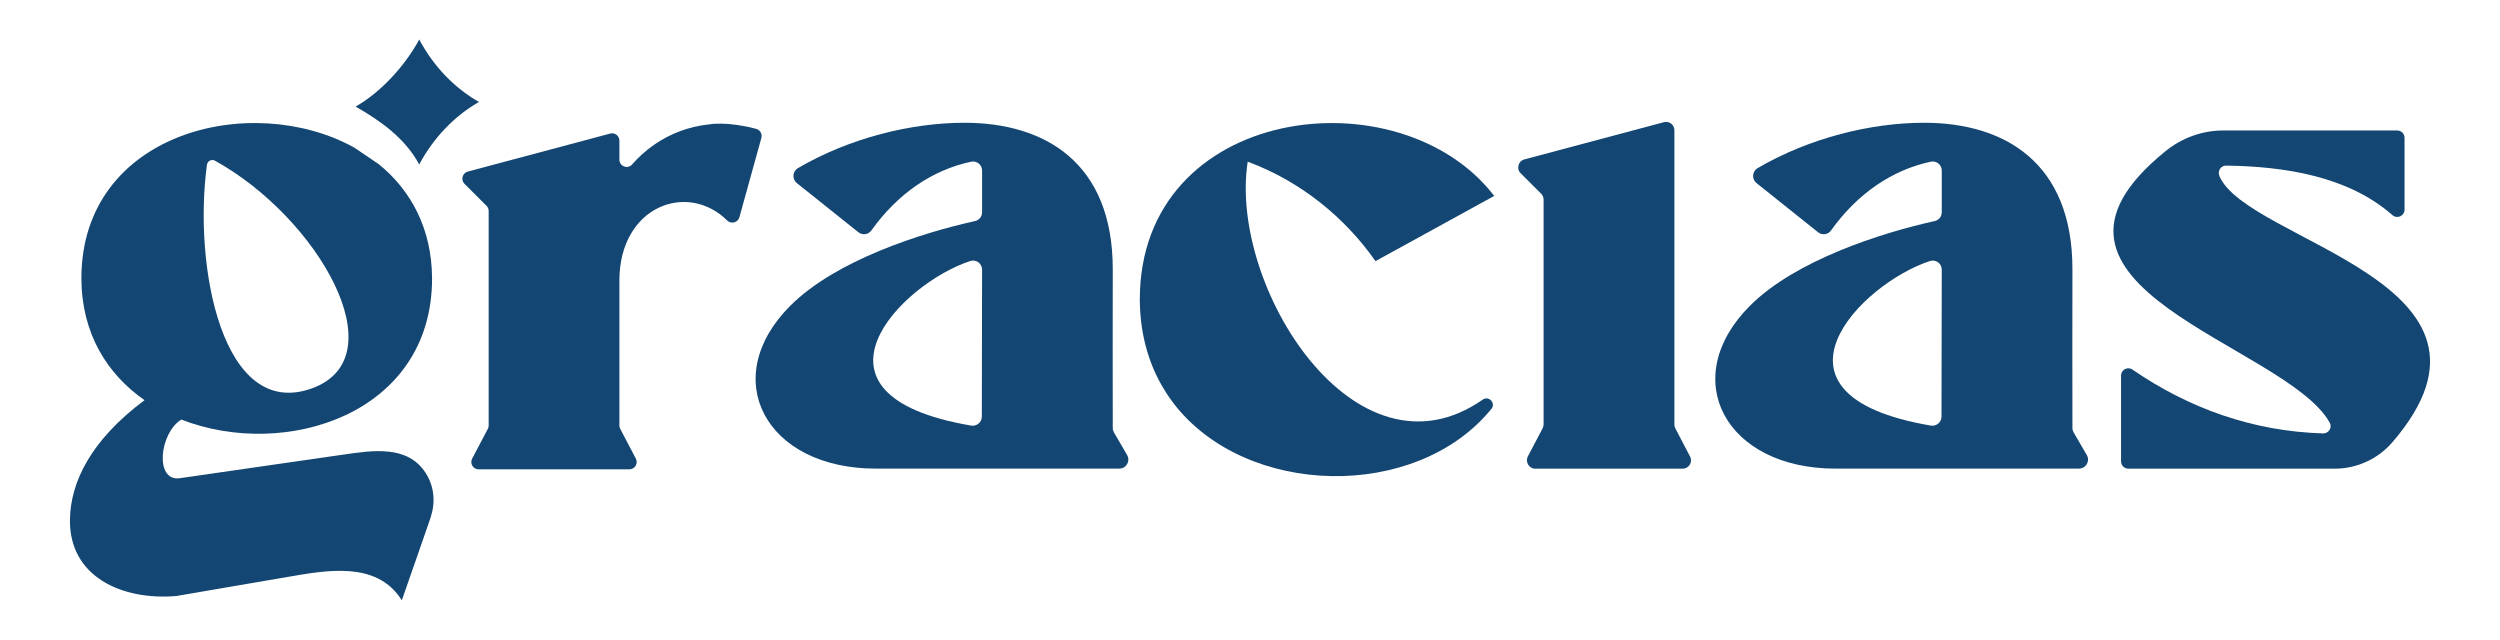
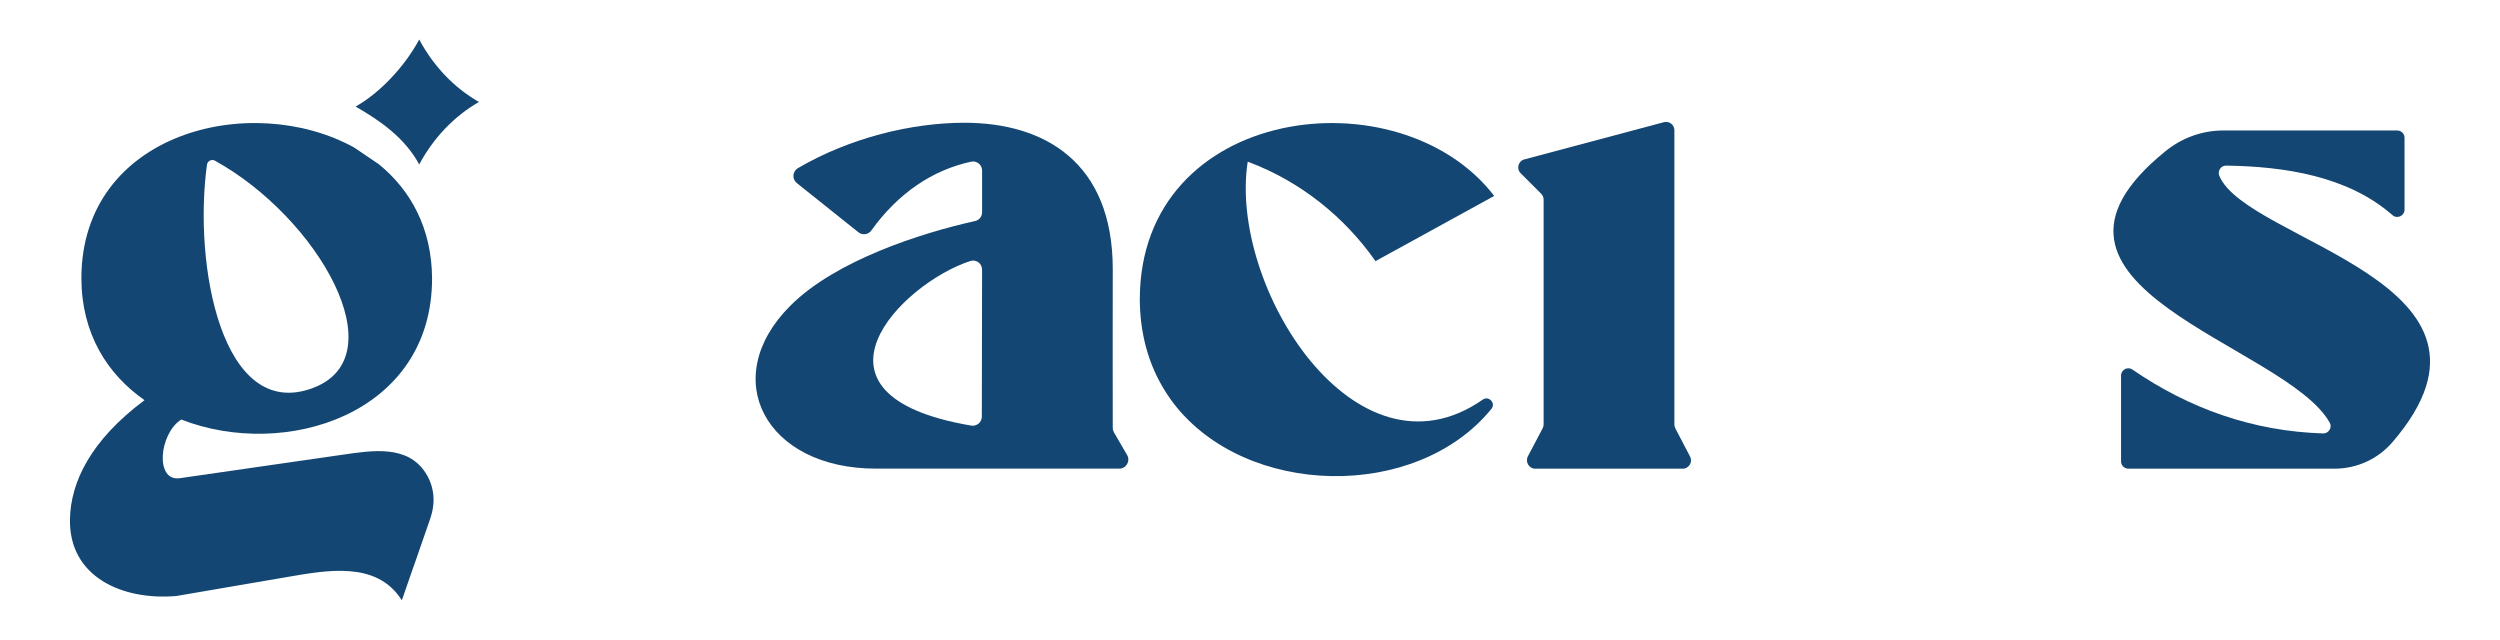
<svg xmlns="http://www.w3.org/2000/svg" id="Layer_1" x="0px" y="0px" viewBox="0 0 389.17 99.61" style="enable-background:new 0 0 389.17 99.61;" xml:space="preserve">
  <style type="text/css">	.st0{fill:#134672;}</style>
  <g>
    <g>
      <path class="st0" d="M74.56,15.87c-3.87,2.22-7.1,5.61-9.3,9.73c-2.23-4.12-6.03-6.79-9.9-9.01c3.87-2.19,7.67-6.3,9.9-10.44    C67.47,10.29,70.7,13.68,74.56,15.87z" />
      <path class="st0" d="M66.21,73.55c-2.83-4.3-8.23-3.44-12.85-2.77L30.9,74.02l-2.91,0.42c-3.93,0.56-3.2-6.99,0.23-9.13    c16.14,6.31,39.04-0.81,39.04-21.97c-0.04-7.8-3.33-13.74-8.28-17.77l-3.84-2.6c-16.08-8.88-42.47-2.34-42.47,20.37    c0.03,8.6,4.03,14.92,9.83,18.95C14.1,68.56,11,75.05,10.89,80.83c-0.17,8.97,8.15,12.67,16.56,11.95l17.44-2.99    c5.96-1.01,13.63-2.47,17.53,3.46c0.04,0.07,0.09,0.14,0.13,0.21l1.85-5.33h0.01l2.58-7.44C67.8,78.31,67.68,75.8,66.21,73.55z     M32.22,25.63c0.08-0.57,0.72-0.9,1.23-0.62c16.03,8.85,28.44,30.49,15.23,35.4C34.52,65.67,30.07,41.2,32.22,25.63z" />
-       <path class="st0" d="M112.35,19.25c-1.45,0-1.26,0.03-1.86,0.1c-1.6,0.16-3.14,0.52-4.61,1.06c-2.91,1.09-5.48,2.89-7.48,5.19    c-0.69,0.79-1.98,0.29-1.98-0.76v-2.95c0-0.75-0.71-1.29-1.43-1.1l-22.17,5.92c-0.85,0.23-1.13,1.29-0.51,1.91l3.43,3.42    c0.21,0.21,0.33,0.5,0.33,0.81v33.38c0,0.18-0.04,0.37-0.13,0.53l-2.44,4.63c-0.4,0.76,0.15,1.67,1.01,1.67h23.46    c0.86,0,1.41-0.91,1.01-1.67l-2.43-4.63c-0.09-0.16-0.13-0.35-0.13-0.53V43.68c0-11.56,10.56-15.49,16.78-9.36    c0.62,0.61,1.66,0.34,1.9-0.5l3.42-12.35c0.17-0.6-0.18-1.23-0.78-1.4C115.85,19.53,113.56,19.25,112.35,19.25z" />
      <path class="st0" d="M194.23,25.17c8.18,3.03,15.08,8.61,19.89,15.48L232.6,30.5c-14.7-19.16-55.17-14.22-55.17,16.14    c0.03,4.8,1.11,8.99,2.96,12.53c0.67,1.29,1.44,2.48,2.29,3.61c11.3,14.72,37.82,15.22,49.49,0.86c0.72-0.89-0.42-2.09-1.36-1.43    C210.99,76.02,191.21,44.53,194.23,25.17z" />
      <path class="st0" d="M238.99,72.96h22.95c0.97,0,1.6-1.03,1.15-1.89l-2.29-4.38c-0.1-0.19-0.15-0.39-0.15-0.6V20.27    c0-0.85-0.81-1.47-1.63-1.25l-21.72,5.79c-0.96,0.26-1.29,1.46-0.58,2.16l3.19,3.19c0.24,0.24,0.38,0.57,0.38,0.91v35    c0,0.21-0.05,0.42-0.15,0.6l-2.3,4.37C237.4,71.92,238.02,72.96,238.99,72.96z" />
-       <path class="st0" d="M322.8,67.32c-0.12-0.21-0.19-0.45-0.19-0.7c0-6.83-0.03-18.09,0-24.74c0-16.61-10.62-22.77-23.08-22.77    c-8.2,0-17.81,2.32-25.92,7.06c-0.86,0.5-0.95,1.71-0.18,2.33l9.58,7.65c0.62,0.5,1.54,0.39,2.01-0.26    c4.14-5.78,9.5-9.42,15.54-10.72c0.88-0.19,1.71,0.48,1.71,1.38v6.49c0,0.66-0.45,1.23-1.09,1.37    c-8.36,1.85-21.68,6.11-28.74,13.16c-11.38,11.35-3.86,25.41,13.33,25.38c12.6-0.02,25.24,0,37.86,0c1.08,0,1.76-1.17,1.22-2.11    L322.8,67.32z M300.57,66.25c-28-4.74-10.91-22.12-0.13-25.62c0.91-0.29,1.83,0.39,1.83,1.35c-0.01,5.66-0.03,16.54-0.04,22.89    C302.22,65.74,301.43,66.4,300.57,66.25z" />
      <path class="st0" d="M173.41,67.32c-0.12-0.21-0.19-0.45-0.19-0.7c0-6.83-0.03-18.09,0-24.74c0-16.61-10.62-22.77-23.08-22.77    c-8.2,0-17.81,2.32-25.92,7.06c-0.86,0.5-0.95,1.71-0.18,2.33l9.58,7.65c0.62,0.5,1.54,0.39,2.01-0.26    c4.14-5.78,9.5-9.42,15.54-10.72c0.88-0.19,1.71,0.48,1.71,1.38v6.49c0,0.66-0.45,1.23-1.09,1.37    c-8.36,1.85-21.68,6.11-28.74,13.16c-11.38,11.35-3.86,25.41,13.33,25.38c12.6-0.02,25.24,0,37.86,0c1.08,0,1.76-1.17,1.22-2.11    L173.41,67.32z M151.18,66.25c-28-4.74-10.91-22.12-0.13-25.62c0.91-0.29,1.83,0.39,1.83,1.35c-0.01,5.66-0.03,16.54-0.04,22.89    C152.83,65.74,152.04,66.4,151.18,66.25z" />
      <path class="st0" d="M346.54,25.78c9.09,0.13,18.97,1.63,25.89,7.71c0.73,0.64,1.88,0.12,1.88-0.86V21.45    c0-0.63-0.51-1.14-1.14-1.14H346.1c-3.26,0-6.42,1.14-8.96,3.19c-26.24,21.2,18.7,30.05,25.53,42.31    c0.42,0.75-0.18,1.68-1.03,1.66c-10.86-0.33-20.77-3.82-29.69-9.94c-0.75-0.52-1.77,0.03-1.77,0.94v13.35    c0,0.63,0.51,1.14,1.14,1.14h32.09c3.46,0,6.76-1.5,9.01-4.12c21.47-24.94-22.65-31.15-26.94-41.46    C345.17,26.61,345.71,25.77,346.54,25.78z" />
    </g>
  </g>
</svg>